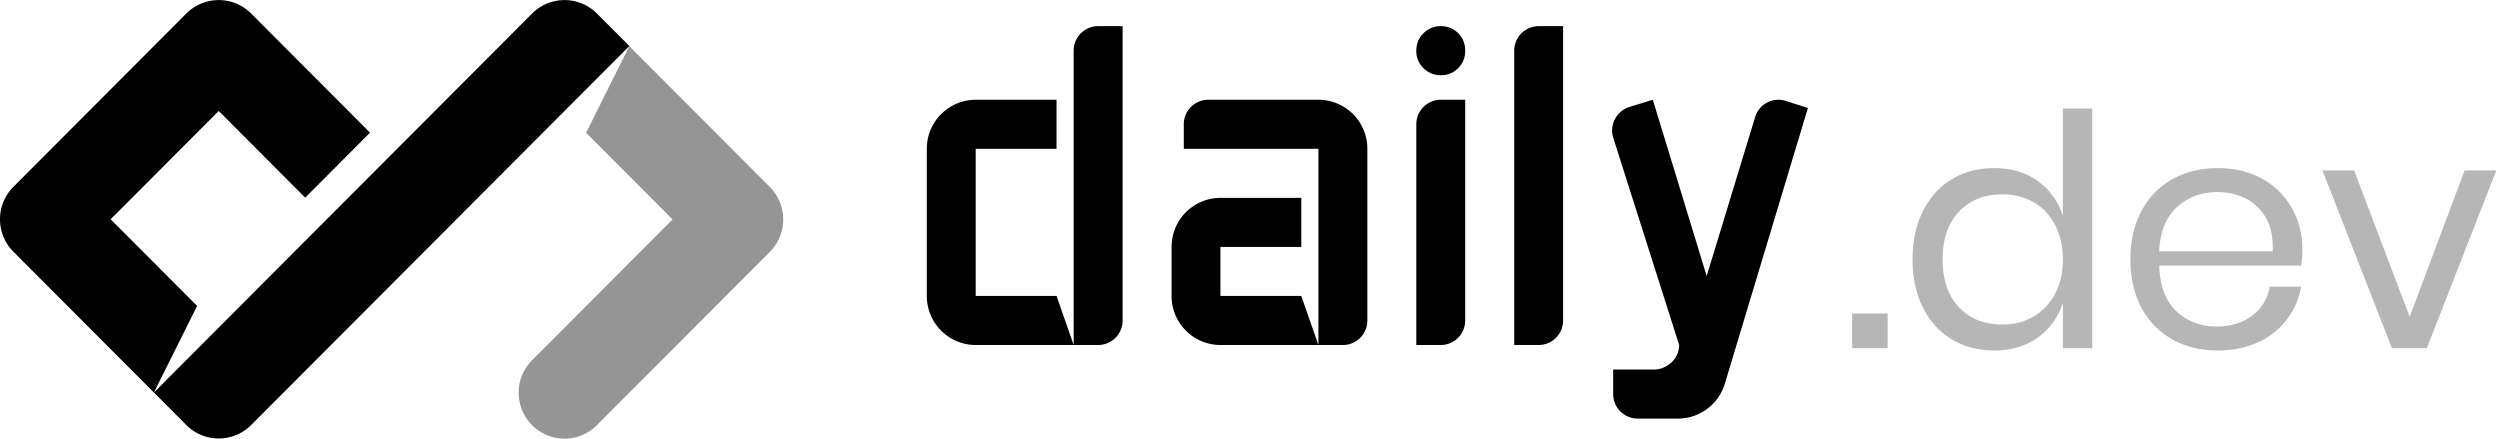
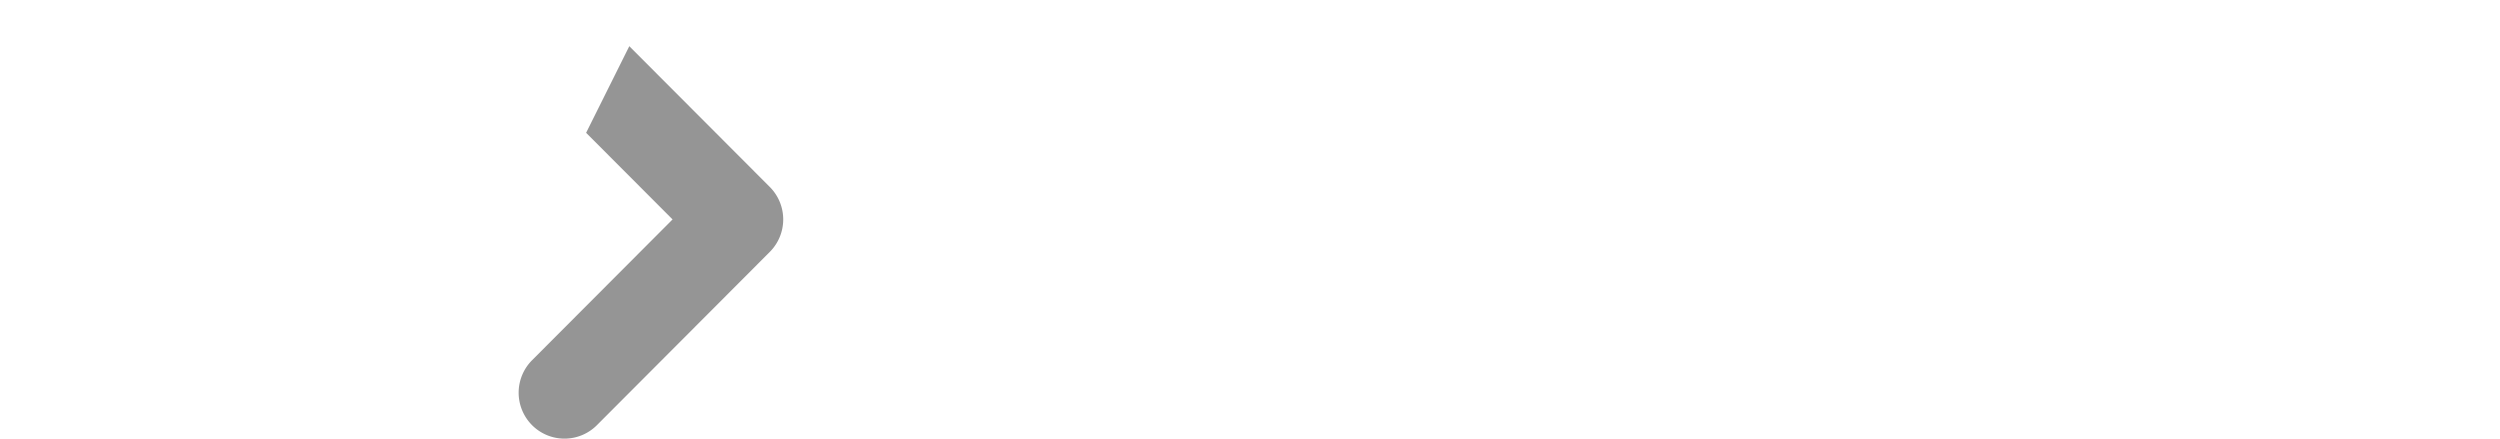
<svg xmlns="http://www.w3.org/2000/svg" width="148" height="26" fill="none">
  <g clip-path="url(#a)">
    <path fill="#959595" d="m39.816 12.99-5.118-5.128 2.557-5.128 8.317 8.334a2.723 2.723 0 0 1 0 3.845L35.336 25.171a2.71 2.71 0 0 1-3.837 0 2.723 2.723 0 0 1 0-3.846z" />
-     <path fill="#000" d="M31.5.801a2.71 2.71 0 0 1 3.838 0l1.92 1.924-22.39 22.436a2.71 2.71 0 0 1-3.838 0l-1.919-1.924zm-9.595 7.052-3.838 3.846-5.119-5.13-6.397 6.412 5.118 5.13-2.558 5.126-8.316-8.333a2.723 2.723 0 0 1 0-3.846L11.03.801a2.71 2.71 0 0 1 3.838 0z" />
-     <path fill="#000" fill-rule="evenodd" d="M57.761 8.809v8.712h4.786l1.014 2.904h-5.8a2.9 2.9 0 0 1-2.894-2.904V8.809a2.9 2.9 0 0 1 2.894-2.904h4.786v2.904h1.014V3a1.45 1.45 0 0 1 1.449-1.452h1.449v17.424a1.45 1.45 0 0 1-1.45 1.452h-1.448V8.809zm14.49 11.616a2.9 2.9 0 0 1-2.894-2.904v-2.904a2.9 2.9 0 0 1 2.894-2.904h4.785v2.904h1.014V8.809h-7.97V7.357a1.45 1.45 0 0 1 1.447-1.452h6.523a2.9 2.9 0 0 1 2.898 2.904v10.164a1.45 1.45 0 0 1-1.449 1.452H78.05v-5.808h-5.8v2.904h4.786l1.014 2.904zm11.595 0V7.357a1.45 1.45 0 0 1 1.447-1.452h1.447v13.068a1.45 1.45 0 0 1-1.447 1.452zM86.74 3.01q0 .608-.416 1.025a1.4 1.4 0 0 1-1.021.418q-.606 0-1.031-.418a1.38 1.38 0 0 1-.426-1.025q0-.626.426-1.044a1.42 1.42 0 0 1 1.03-.417q.606 0 1.022.417.417.418.416 1.044m2.902 17.415V3a1.45 1.45 0 0 1 1.447-1.452h1.447v17.424a1.45 1.45 0 0 1-1.447 1.452zm9.766.005L95.5 8.142a1.46 1.46 0 0 1 .97-1.813l1.377-.424 3.188 10.436 2.868-9.408a1.436 1.436 0 0 1 1.797-.964l1.328.424-4.921 16.332a2.9 2.9 0 0 1-2.768 2.055h-2.392c-.8 0-1.447-.65-1.447-1.451v-1.452h2.405c.797 0 1.498-.647 1.502-1.447" clip-rule="evenodd" />
-     <path fill="#7D7D7D" d="M111.75 20.614v-2.052h-2.104v2.052zm6.296.134q1.53 0 2.593-.767a4 4 0 0 0 1.483-2.052v2.685h1.741V6.424h-1.741v6.347a4 4 0 0 0-1.483-2.052q-1.062-.767-2.593-.767-1.397 0-2.488.652t-1.712 1.88q-.622 1.226-.622 2.876t.622 2.866q.621 1.218 1.712 1.87t2.488.652m.497-1.534q-1.607 0-2.573-1.026t-.967-2.828.967-2.829q.966-1.026 2.573-1.026 1.034 0 1.847.47t1.273 1.352q.459.882.459 2.033t-.459 2.023a3.34 3.34 0 0 1-1.273 1.351q-.813.48-1.847.48m12.745 1.534q1.32 0 2.372-.48a4.4 4.4 0 0 0 1.713-1.342q.66-.863.852-1.956h-1.857a2.66 2.66 0 0 1-1.042 1.717q-.852.642-2.115.642-1.397 0-2.363-.901-.967-.901-1.024-2.704h8.401q.076-.403.076-.959 0-1.323-.603-2.416a4.5 4.5 0 0 0-1.741-1.745q-1.139-.652-2.669-.652-1.512 0-2.679.652a4.6 4.6 0 0 0-1.828 1.88q-.66 1.226-.66 2.876t.66 2.866a4.6 4.6 0 0 0 1.828 1.87q1.167.652 2.679.652m3.253-5.868h-6.717q.076-1.725 1.053-2.617.975-.892 2.411-.892.899 0 1.664.384.766.383 1.206 1.17.44.785.383 1.955m9.127 5.734 4.114-10.528h-1.875l-3.253 8.668-3.291-8.668h-1.876l4.115 10.528z" opacity=".56" />
  </g>
  <defs>
    <clipPath id="a">
      <path fill="#fff" d="M0 0h148v26H0z" />
    </clipPath>
  </defs>
</svg>